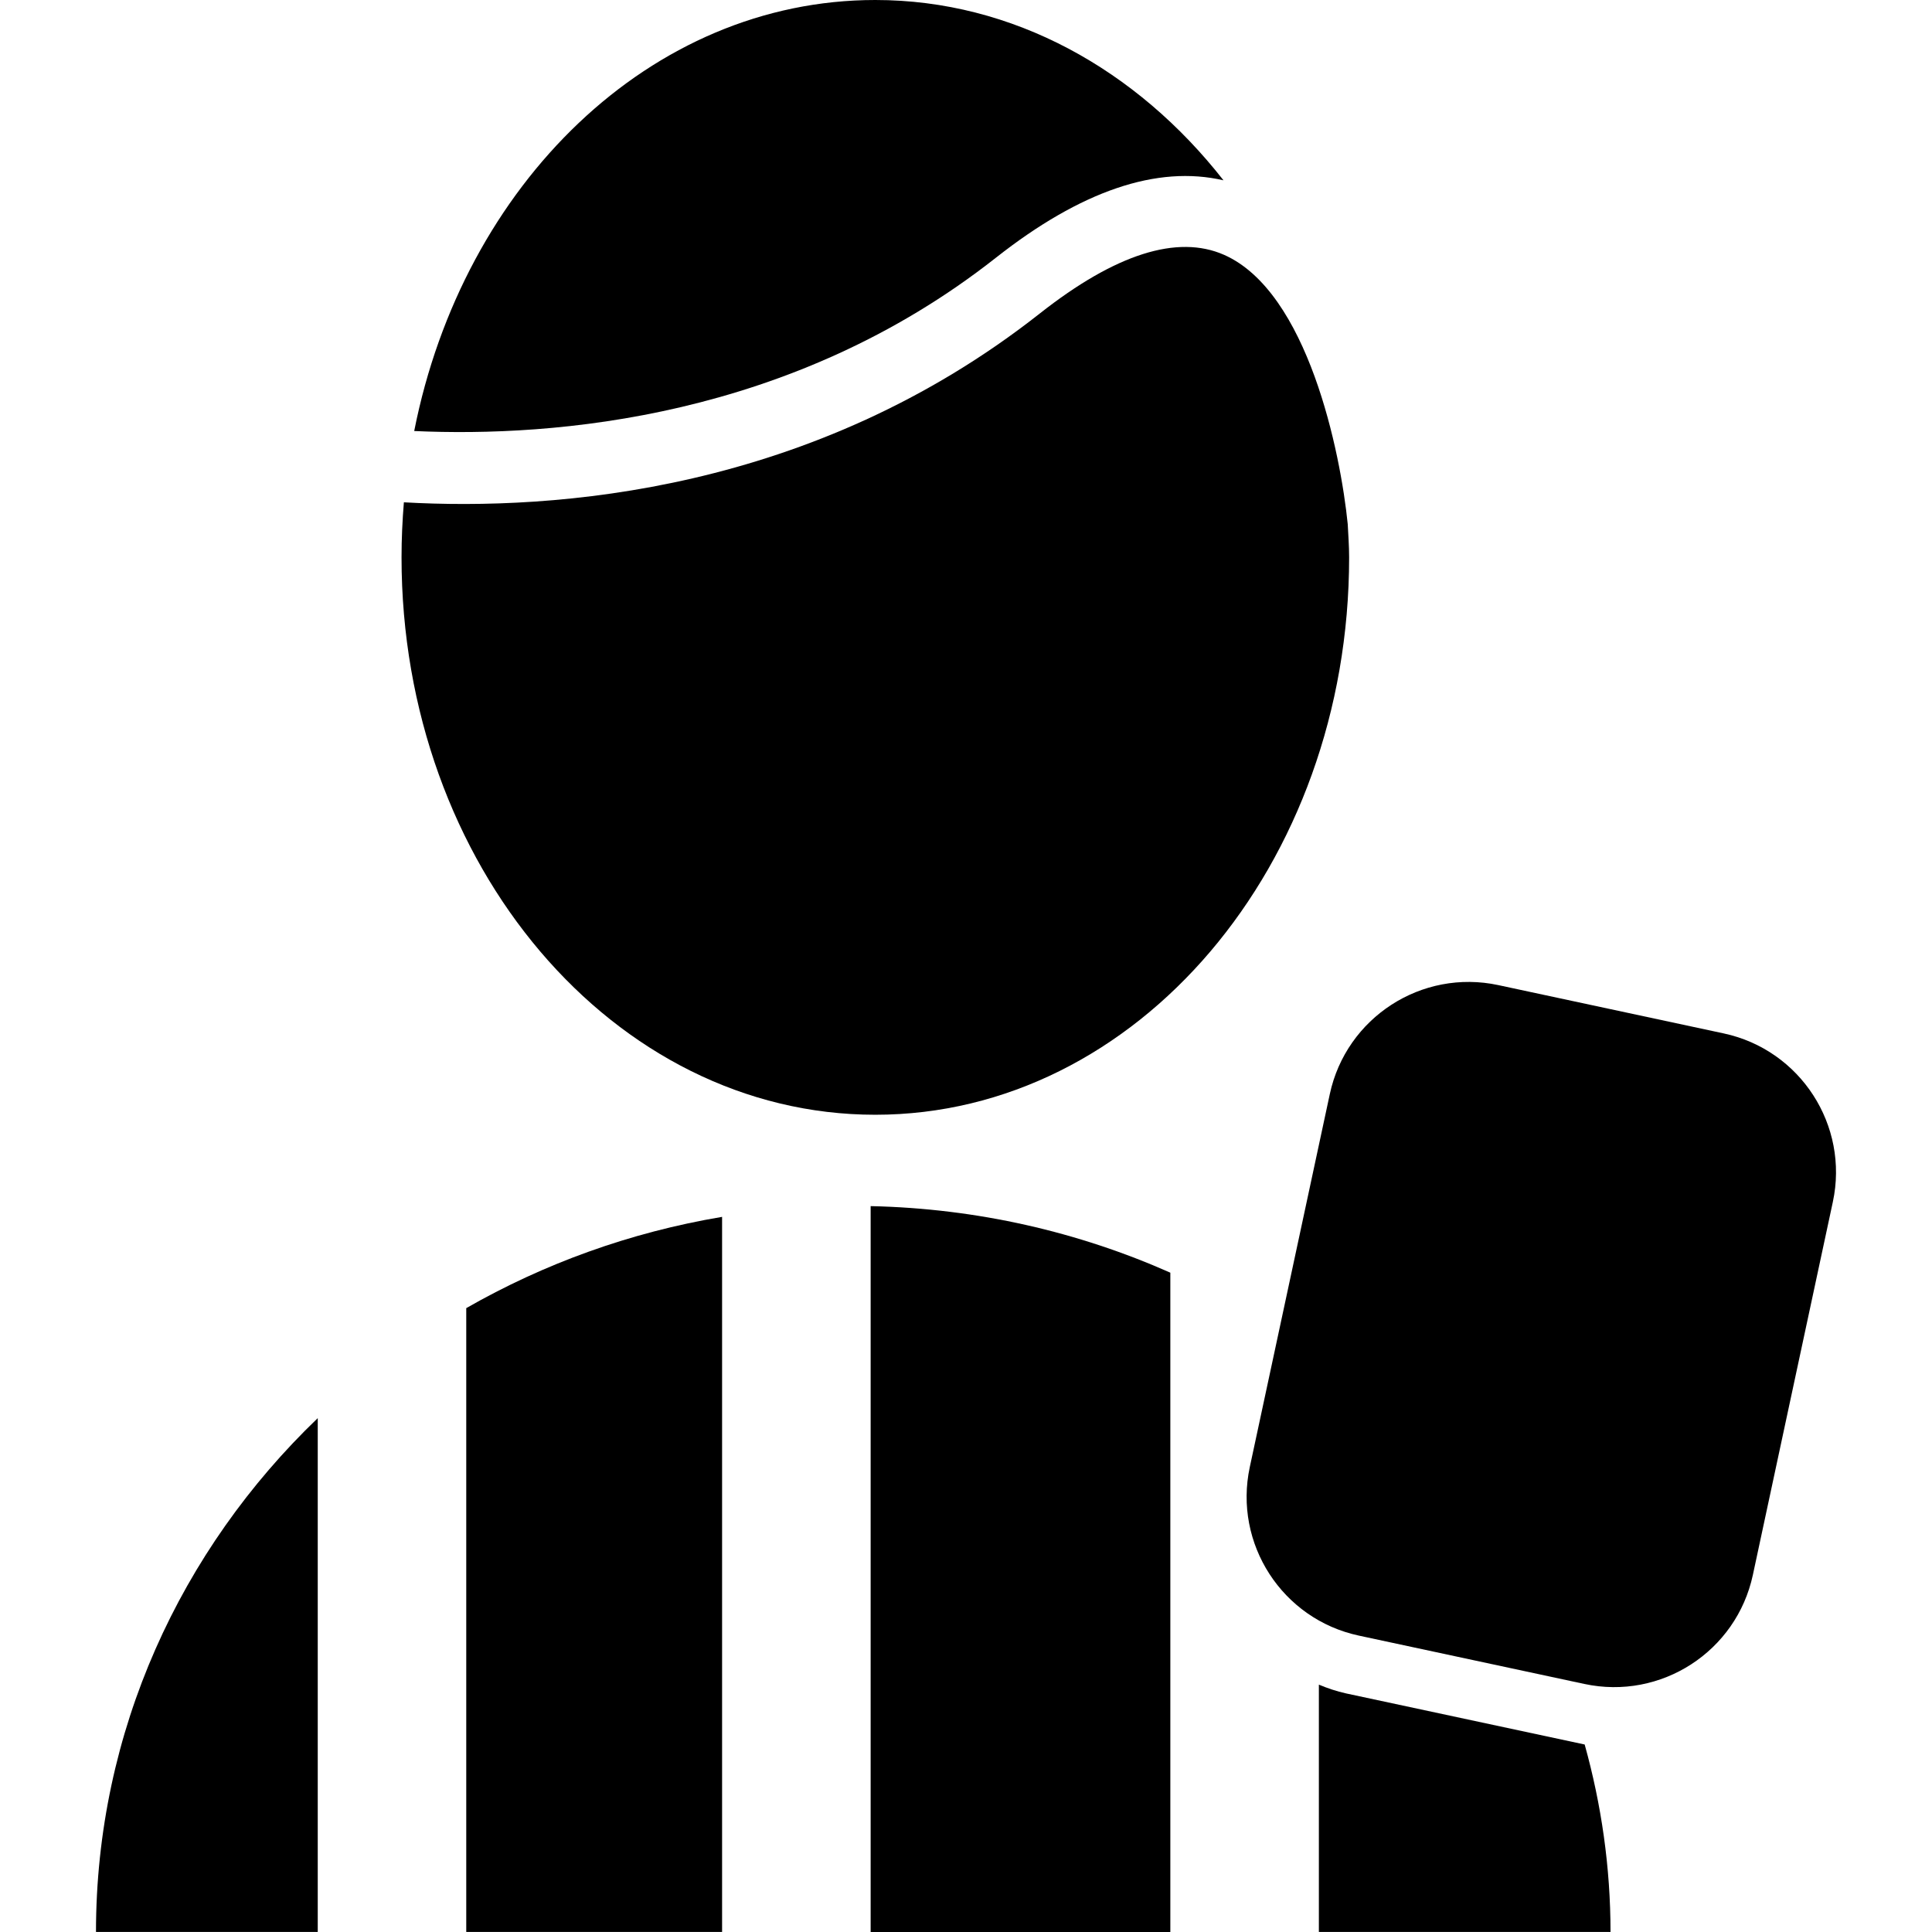
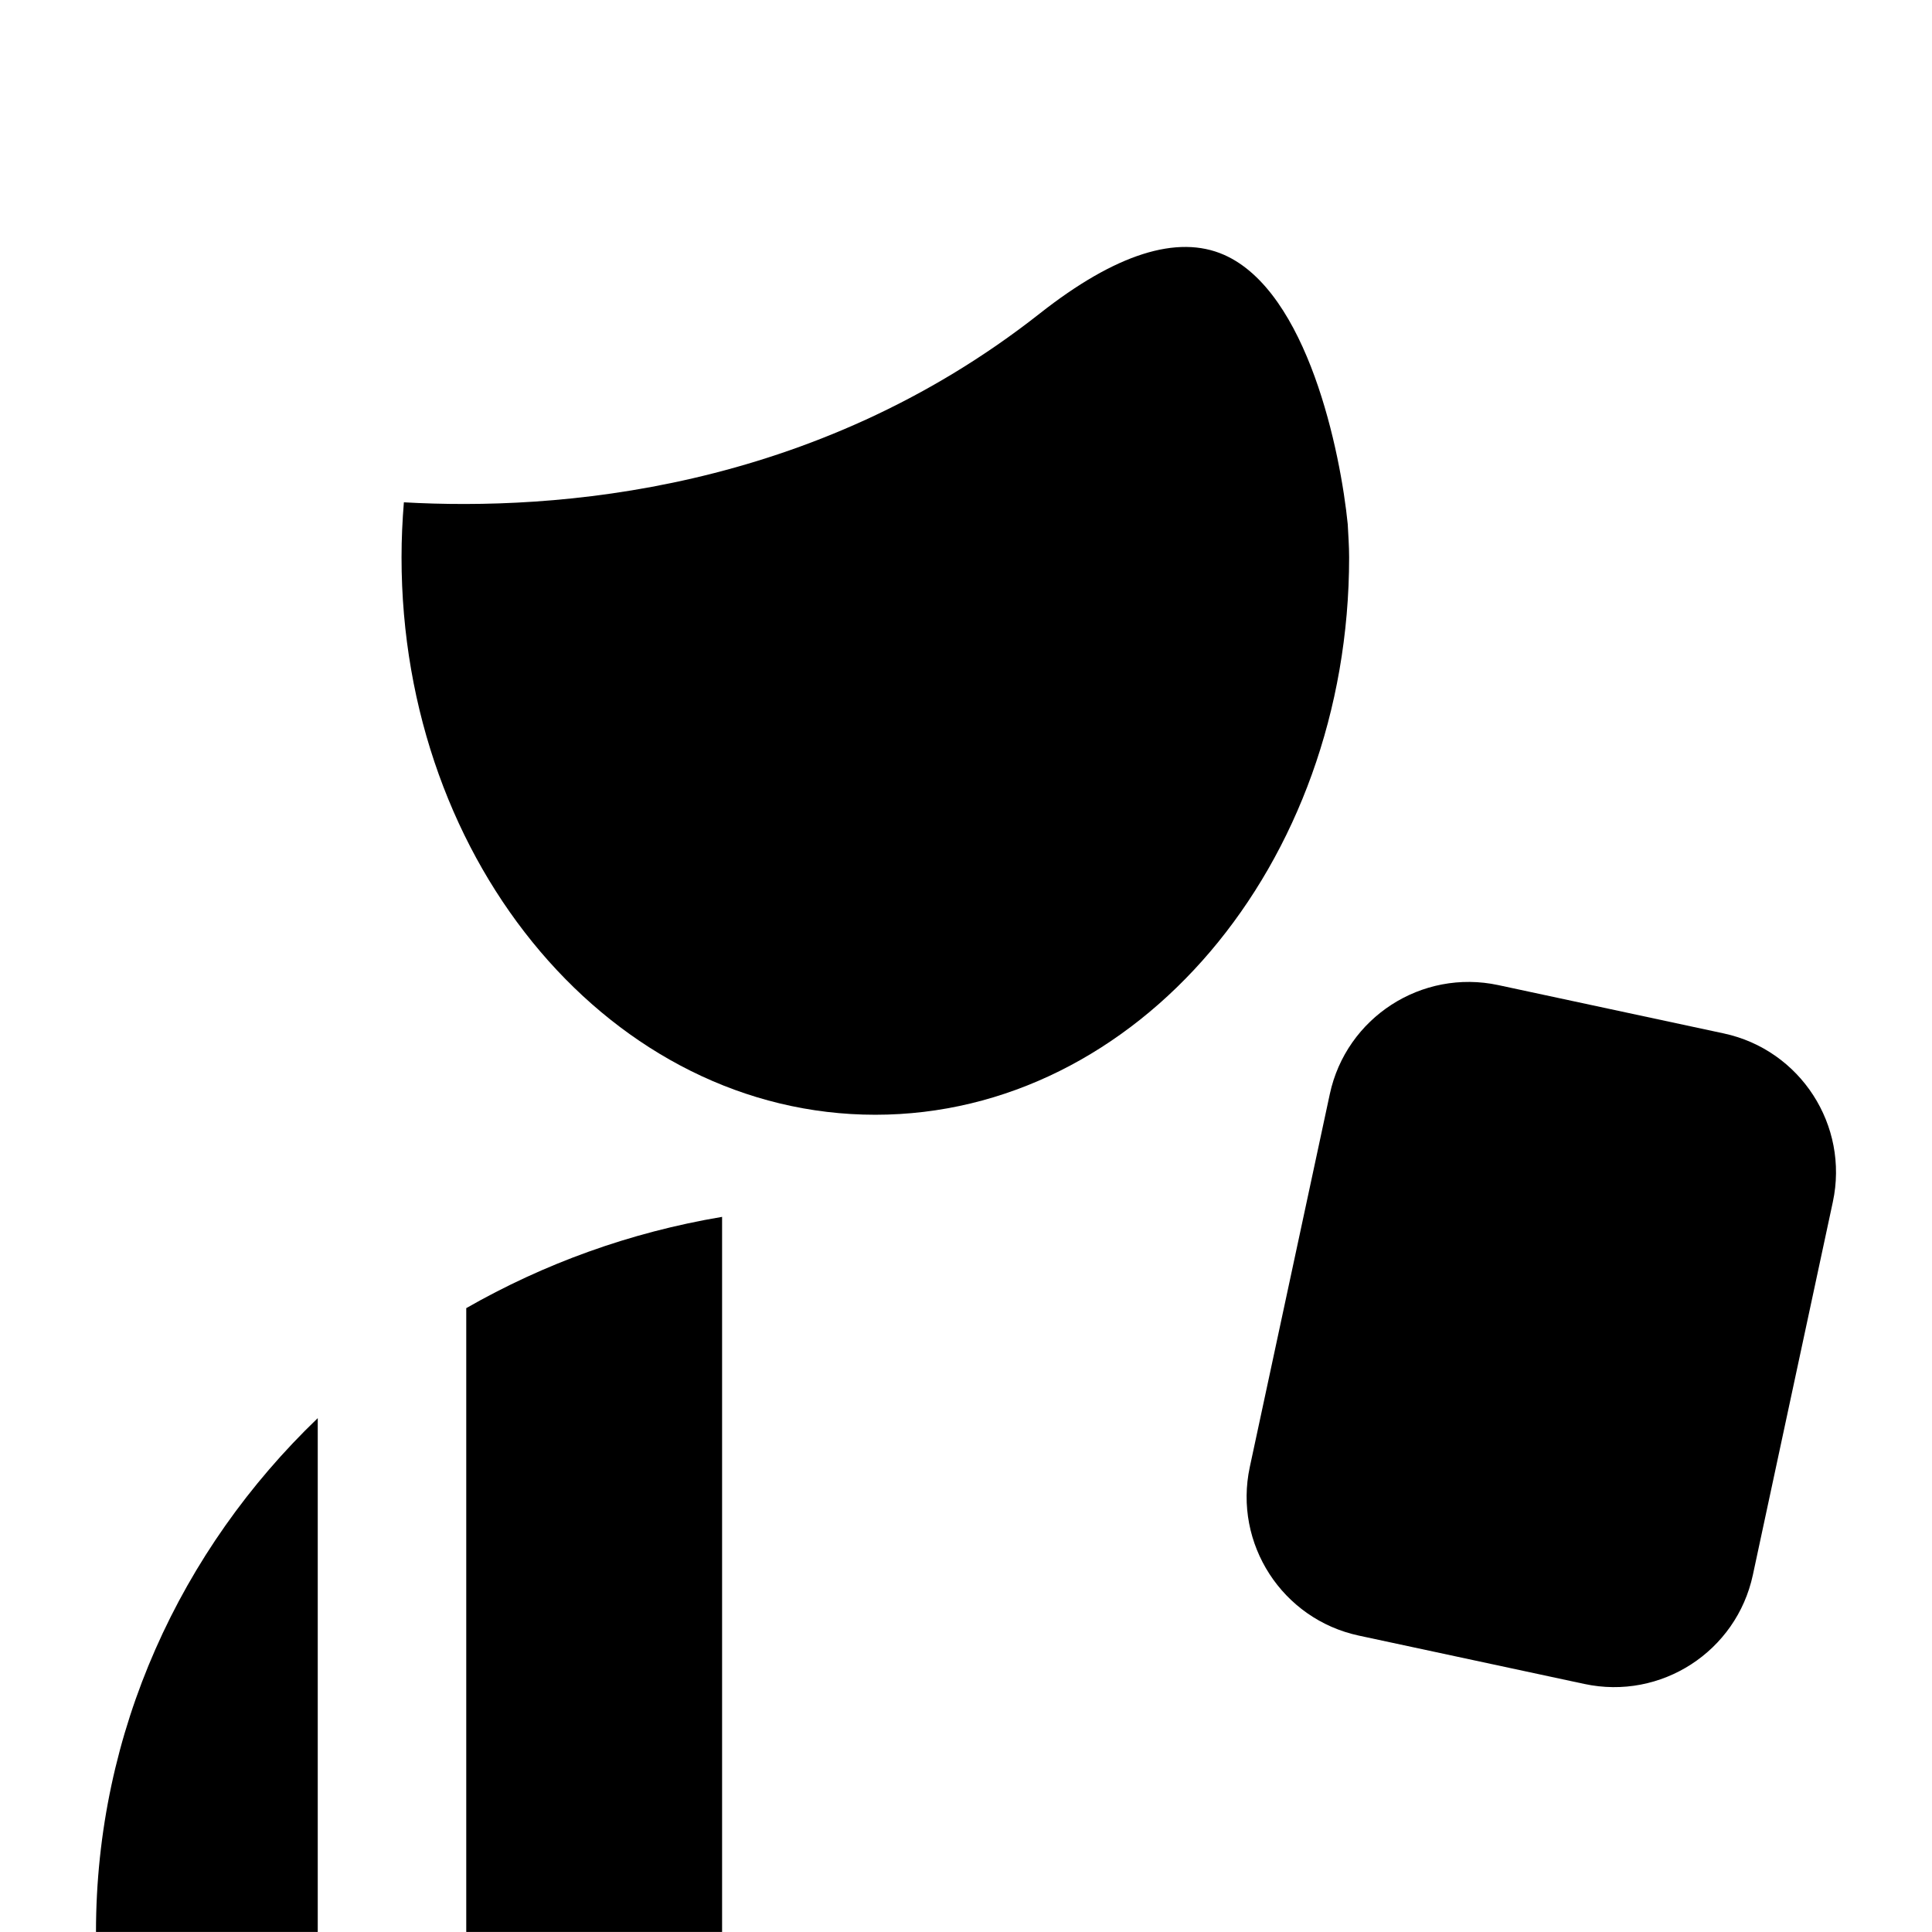
<svg xmlns="http://www.w3.org/2000/svg" fill="#000000" version="1.1" id="Capa_1" width="800px" height="800px" viewBox="0 0 288.722 288.722" xml:space="preserve">
  <g>
    <g>
      <path d="M107.91,181.851c-13.776,2.314-26.652,7.011-38.232,13.639v93.228h38.232V181.851z" />
-       <path d="M174.897,190.192c-13.681-6.069-28.812-9.601-44.786-9.947v108.477h44.786V190.192z" />
      <path d="M47.484,211.93c-20.479,19.656-33.14,46.801-33.14,76.787h33.14V211.93z" />
-       <path d="M201.15,253.065c-1.419-0.312-2.761-0.771-4.055-1.306v36.957h43.584c0-9.699-1.372-19.071-3.862-28.014L201.15,253.065z" />
      <path d="M186.771,219.241c-2.454,11.454,4.842,22.732,16.296,25.187l33.699,7.224c11.454,2.46,22.731-4.842,25.187-16.296    l11.95-55.731c2.455-11.449-4.847-22.728-16.295-25.187l-33.694-7.221c-11.454-2.455-22.732,4.844-25.187,16.293L186.771,219.241z    " />
-       <path d="M148.833,38.512c12.704-10.006,24.106-13.867,34.008-11.565C169.905,10.421,151.404,0,130.805,0    C97.23,0,69.181,27.519,61.9,64.413C82.902,65.369,118.323,62.541,148.833,38.512z" />
      <path d="M130.805,166.591c39.105,0,70.811-37.285,70.811-83.296c0-1.67-0.124-3.304-0.207-4.953    c-1.066-10.682-5.955-34.73-18.486-40.26c-6.979-3.071-16.238-0.127-27.517,8.753C121.44,73.591,82.897,76.344,60.357,75.067    c-0.223,2.703-0.35,5.444-0.35,8.223C60.002,129.306,91.7,166.591,130.805,166.591z" />
    </g>
  </g>
</svg>